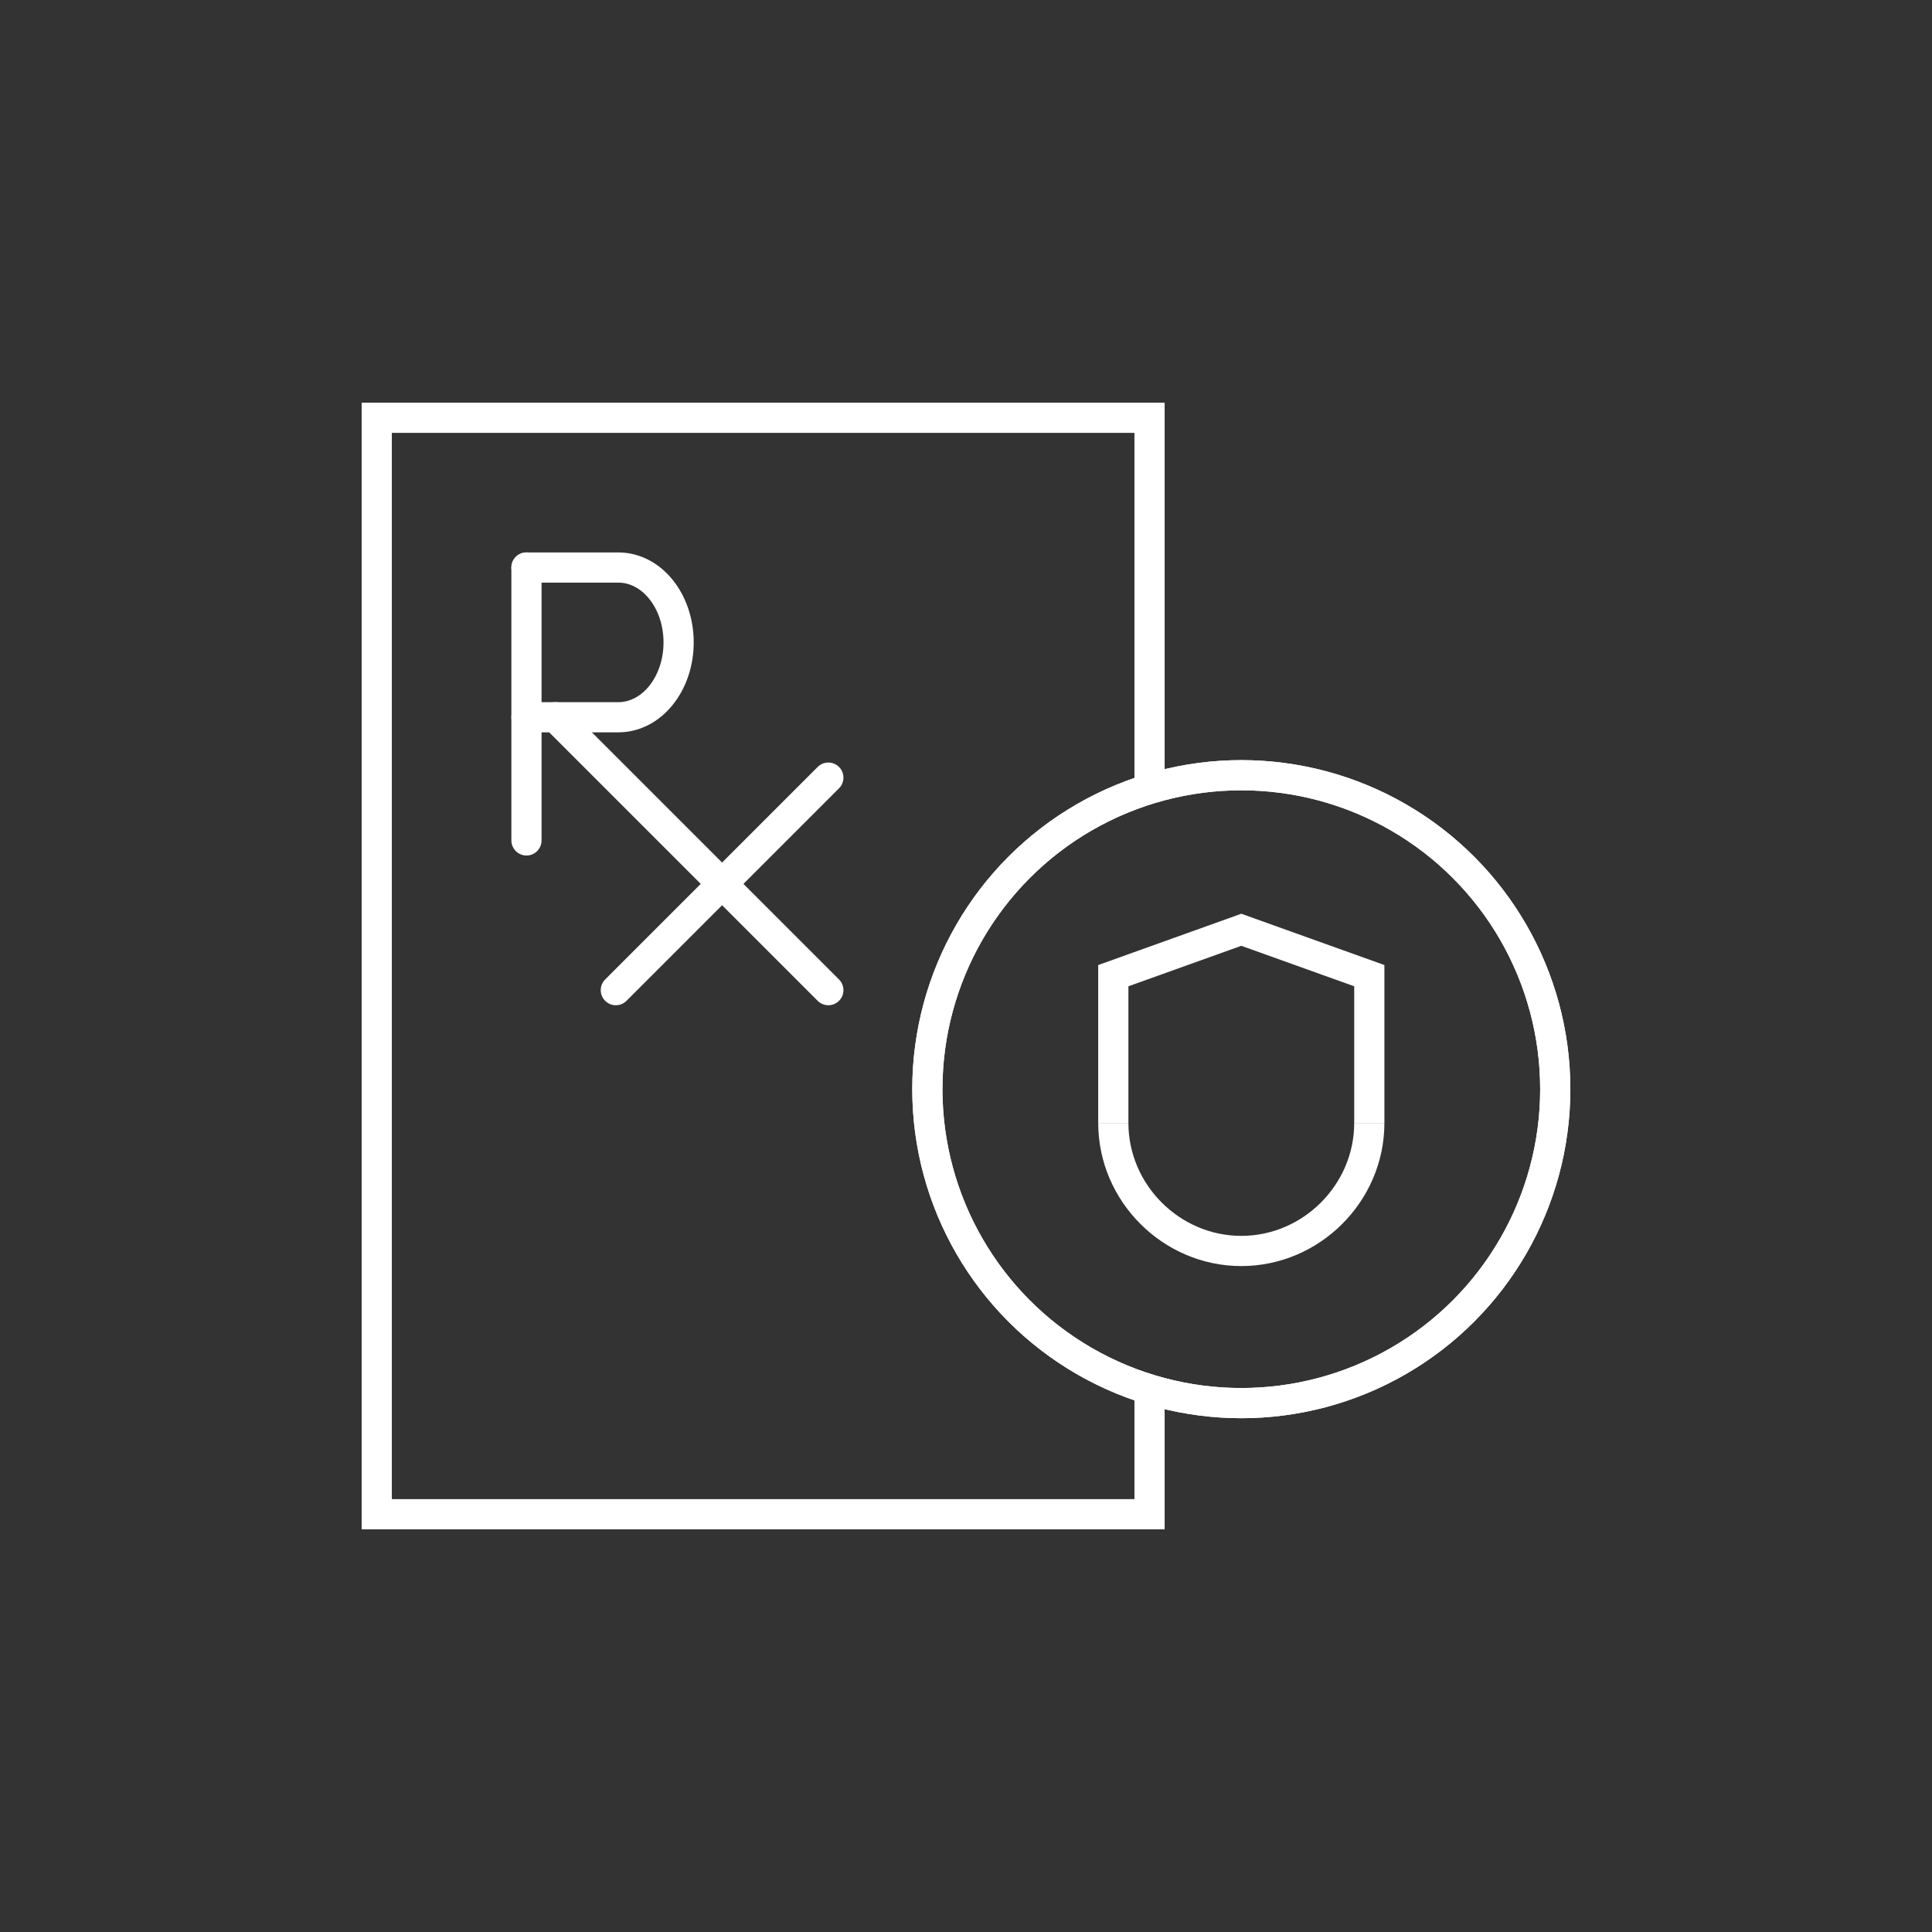
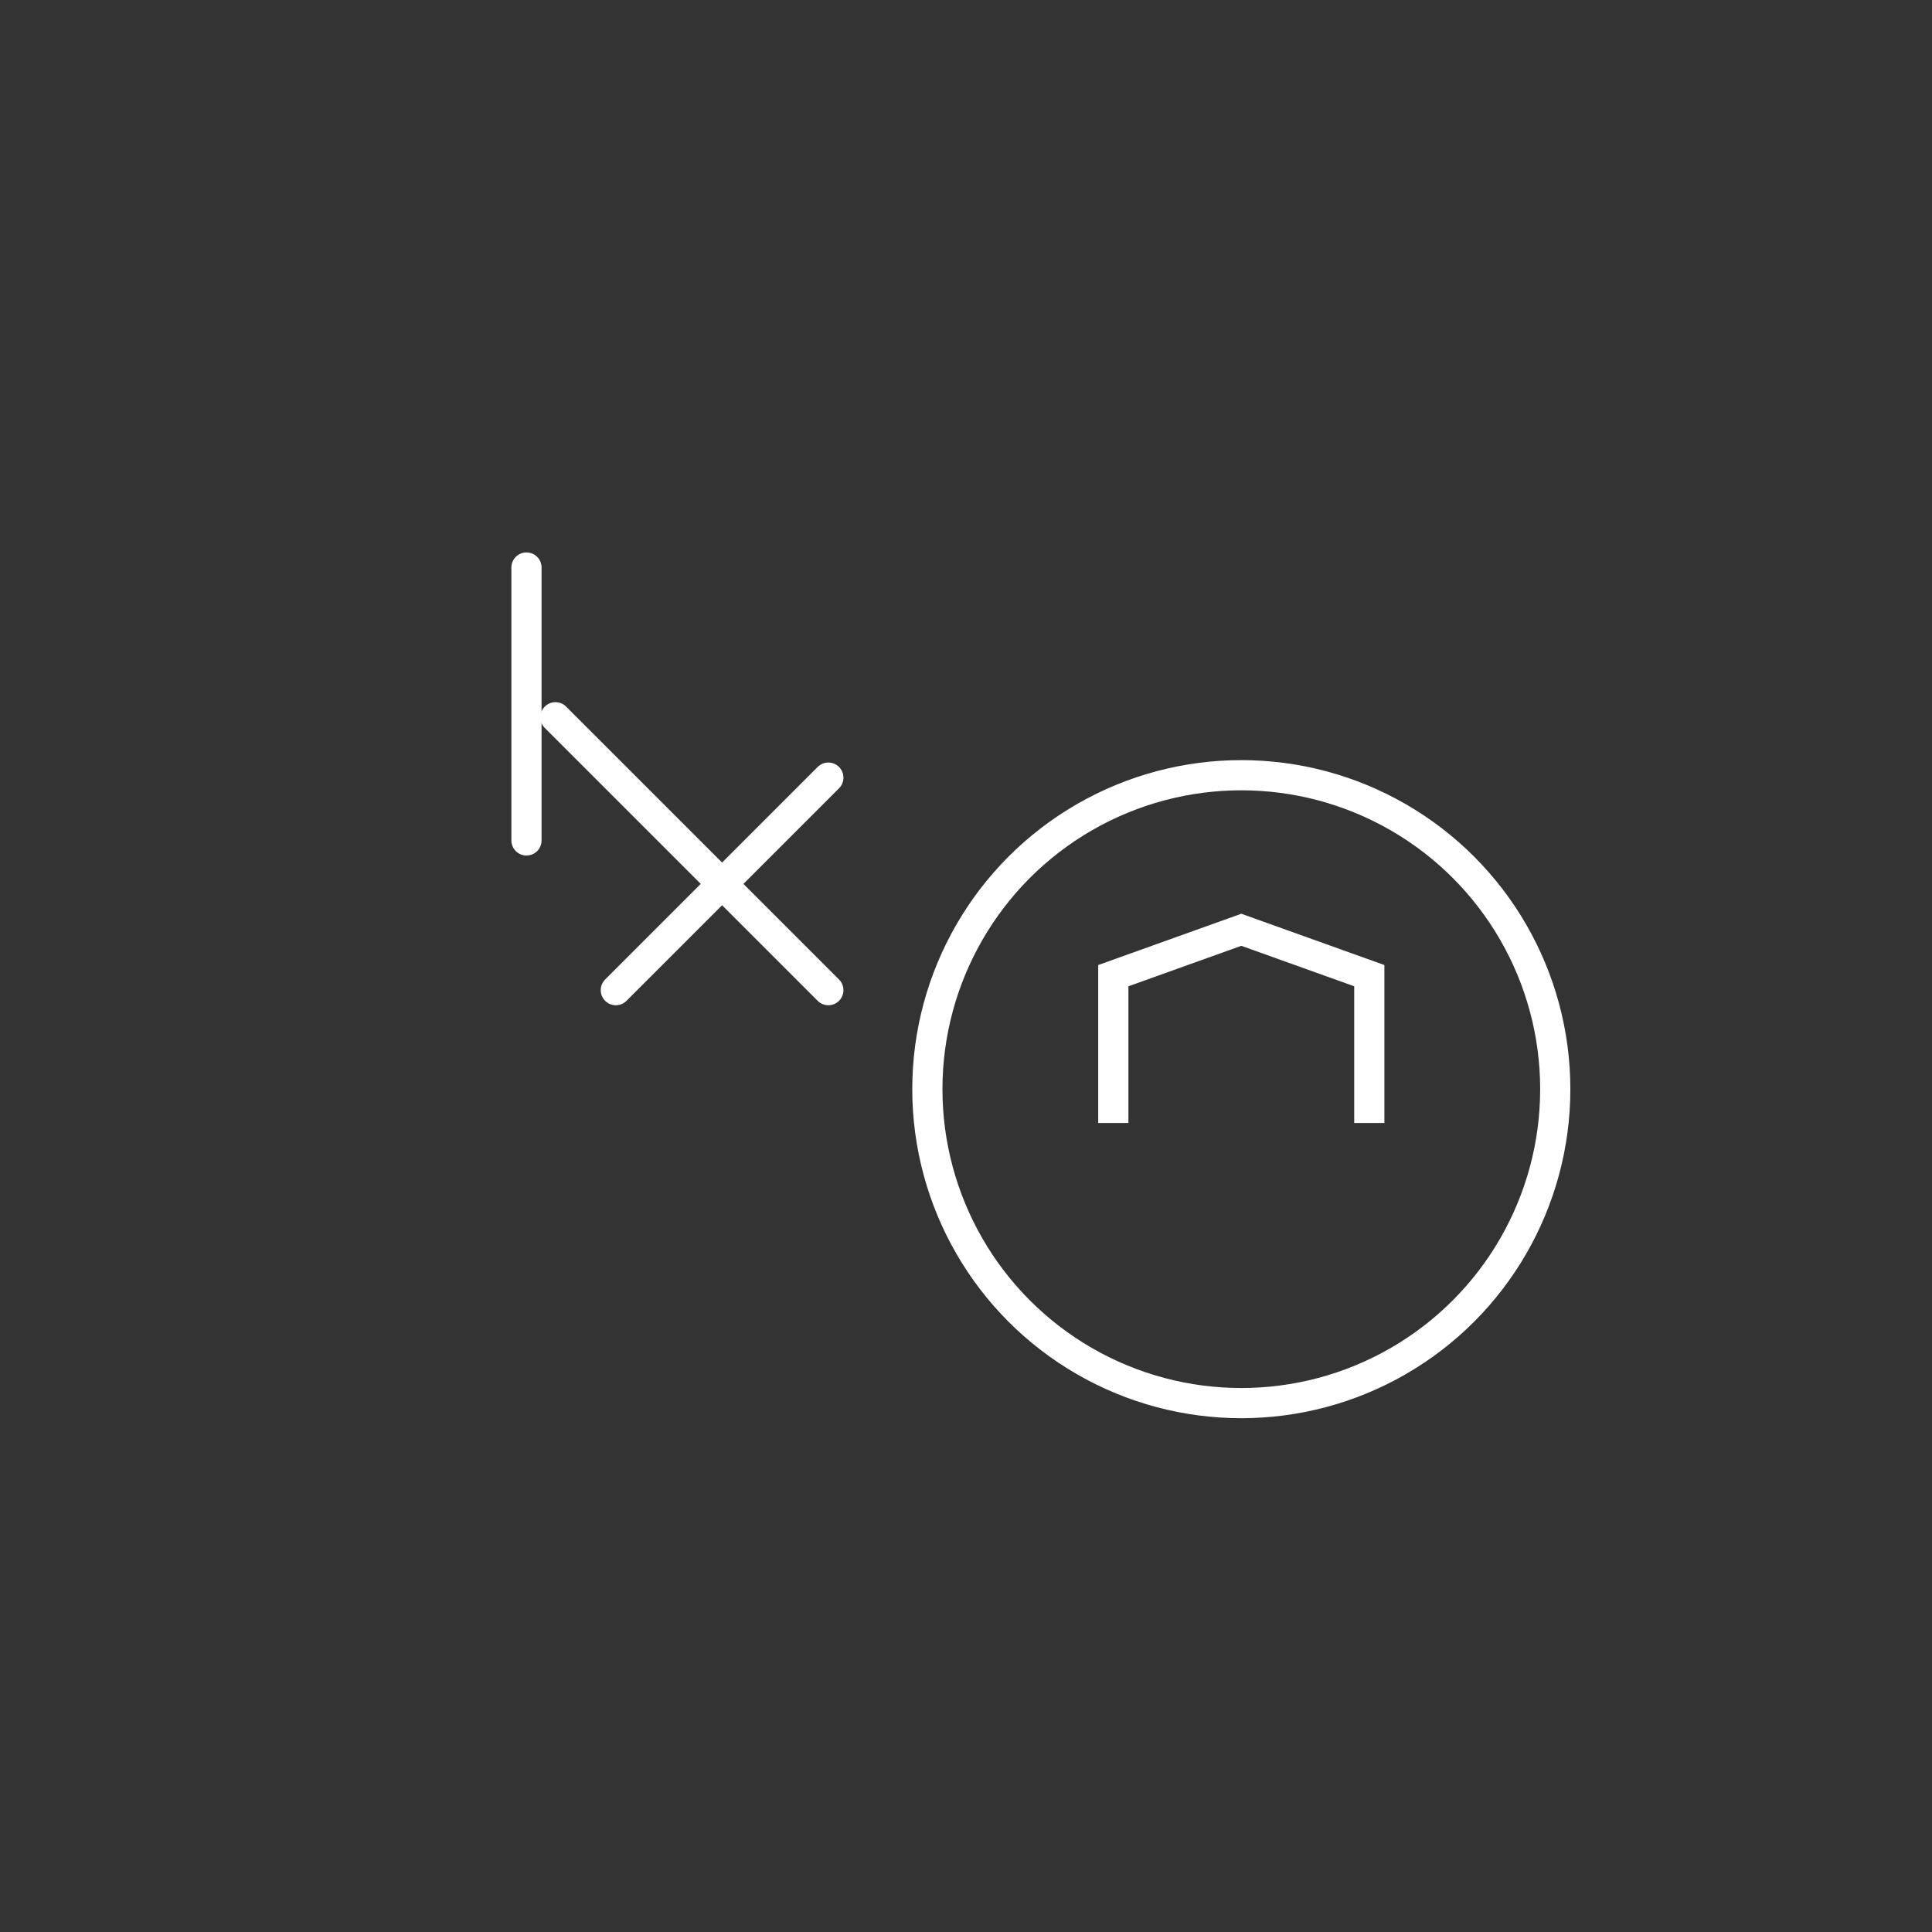
<svg xmlns="http://www.w3.org/2000/svg" version="1.1" id="Layer_3" x="0px" y="0px" viewBox="0 0 80 80" style="enable-background:new 0 0 80 80;" xml:space="preserve">
  <rect x="0" y="0" width="80" height="80" fill="#333333" stroke="none" />
  <style type="text/css">
	.st0{fill:none;stroke:#FFFFFF;stroke-width:1.25;stroke-miterlimit:10;}
	.st1{fill:none;stroke:#FFFFFF;stroke-width:1.25;stroke-linecap:round;stroke-miterlimit:10;}
</style>
  <g>
    <g>
-       <path class="st0" d="M46.1,46.5c0,2.9,2.4,5.3,5.3,5.3c2.9,0,5.3-2.4,5.3-5.3" />
      <polyline class="st0" points="56.7,46.5 56.7,40.4 51.4,38.5 46.1,40.4 46.1,46.5   " />
    </g>
    <g>
      <g>
        <ellipse class="st0" cx="51.4" cy="45.1" rx="13" ry="13" />
-         <ellipse class="st0" cx="51.4" cy="45.1" rx="13" ry="13" />
      </g>
    </g>
    <g>
-       <polyline class="st1" points="47.6,57.6 47.6,62.7 15.6,62.7 15.6,17.3 47.6,17.3 47.6,32.4   " />
      <line class="st1" x1="23" y1="29.7" x2="34.3" y2="41" />
      <line class="st1" x1="34.3" y1="32.2" x2="25.5" y2="41" />
      <line class="st1" x1="21.8" y1="34.8" x2="21.8" y2="23.5" />
-       <path class="st1" d="M21.8,29.7h3.8c1.4,0,2.5-1.4,2.5-3.1c0-1.7-1.1-3.1-2.5-3.1h-3.8" />
    </g>
  </g>
</svg>